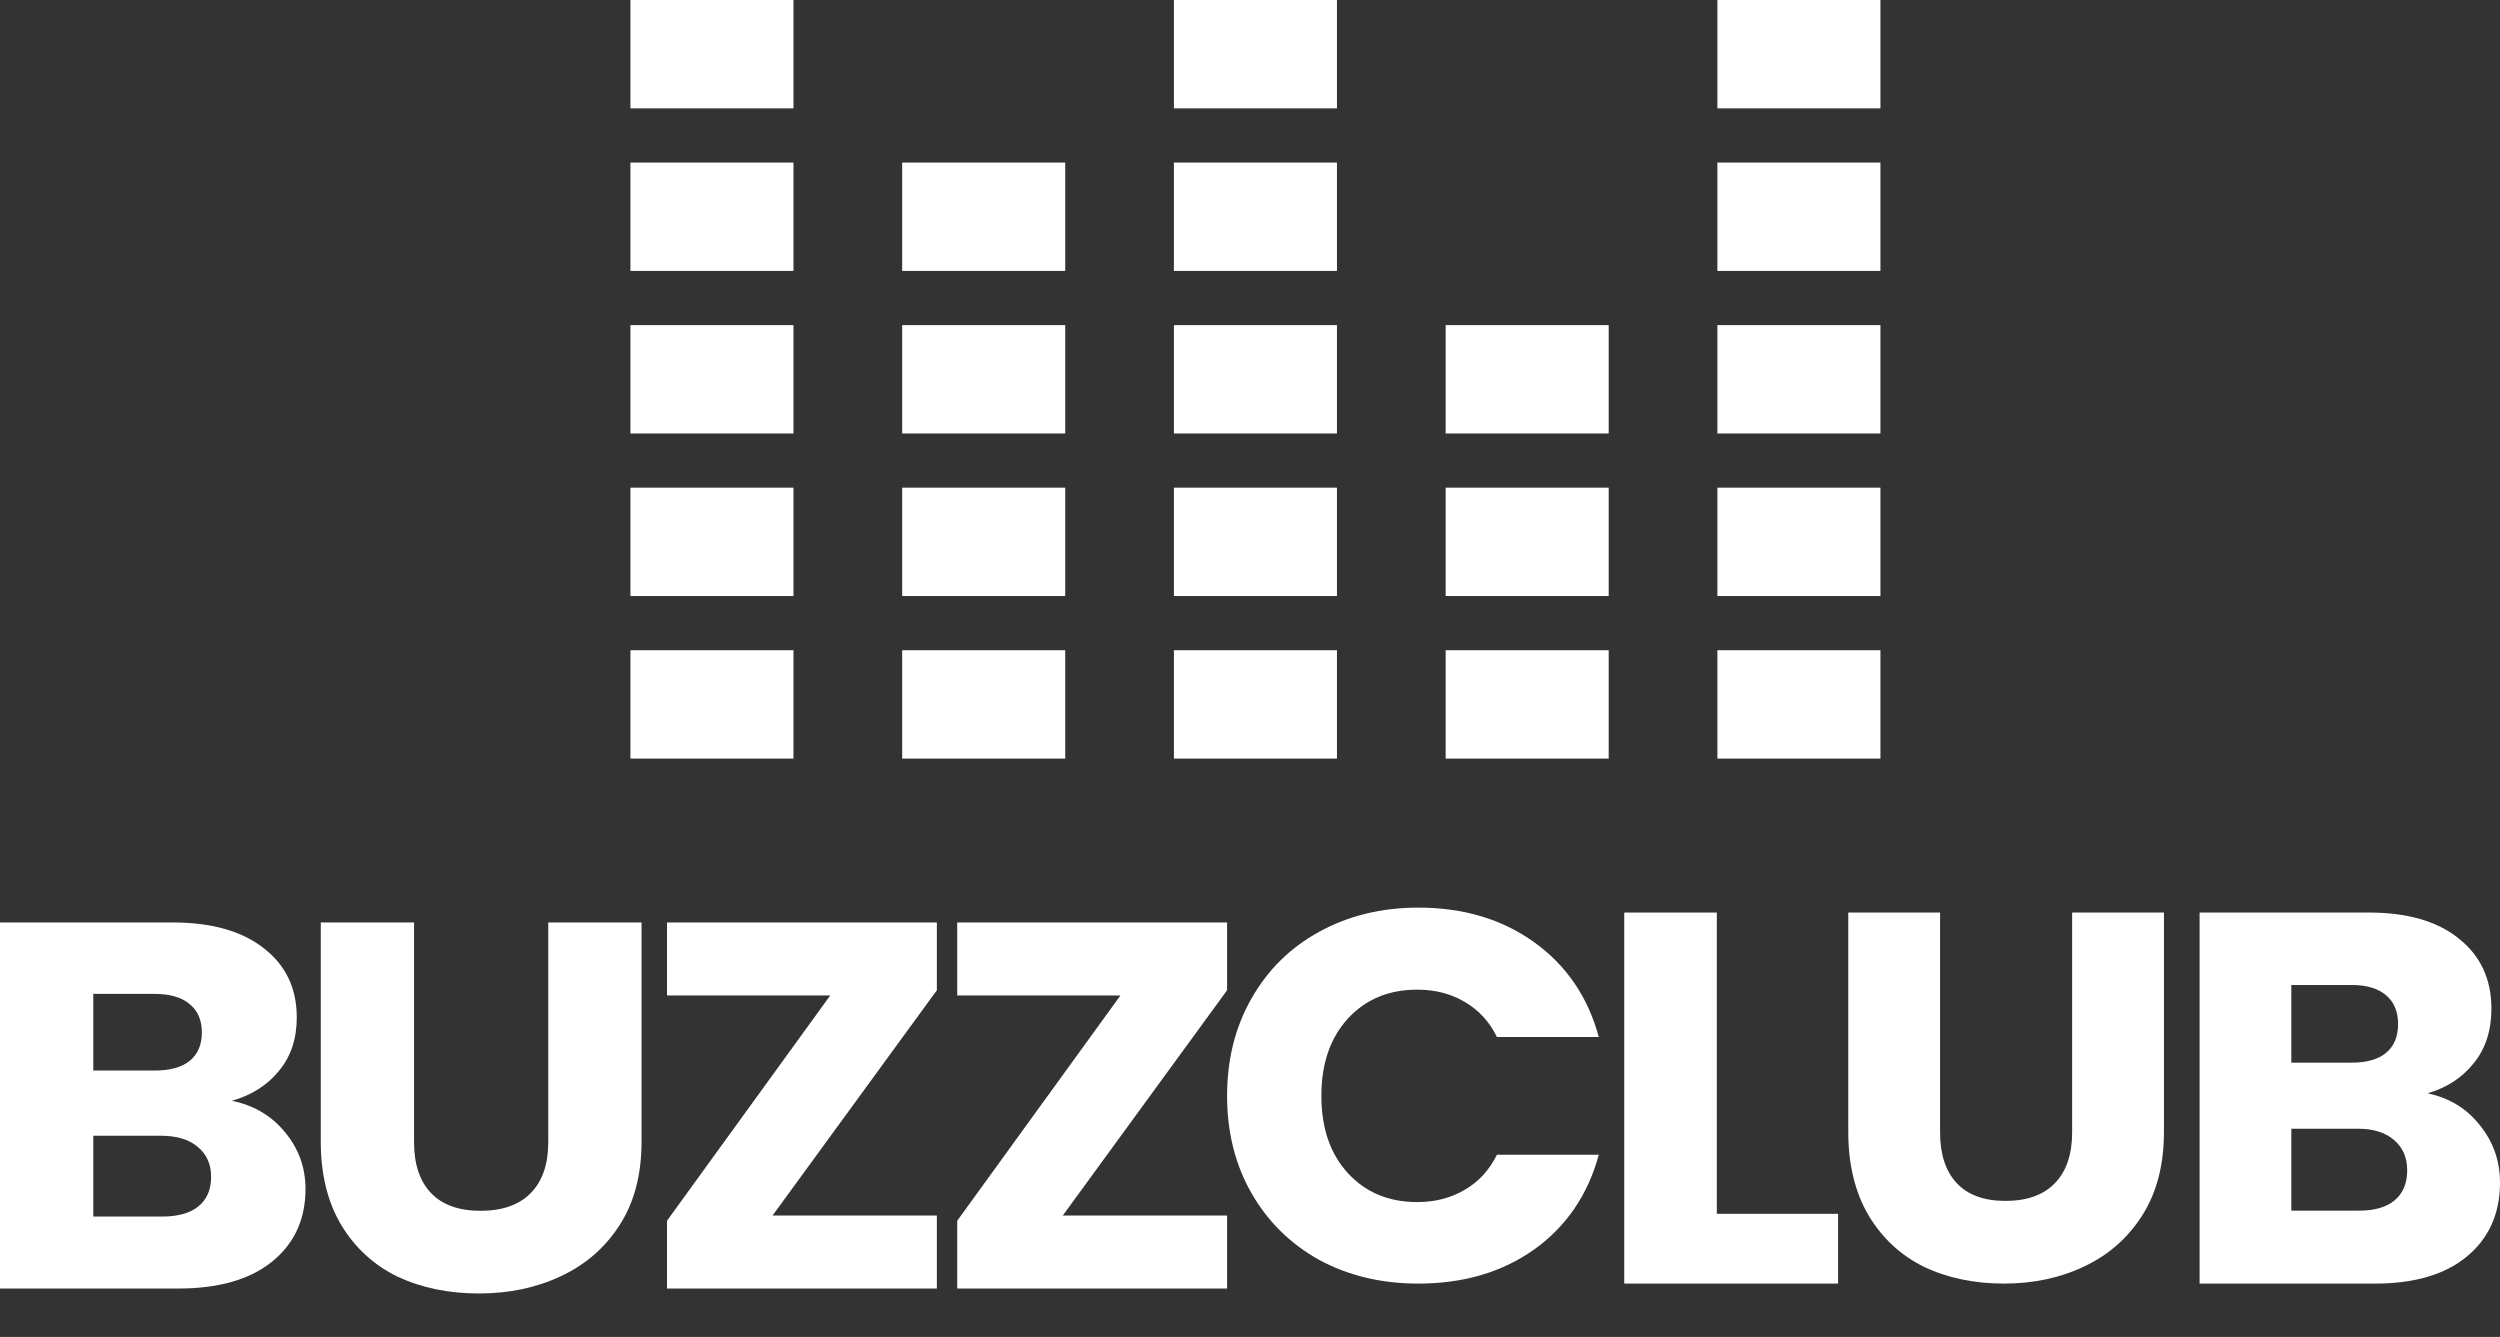
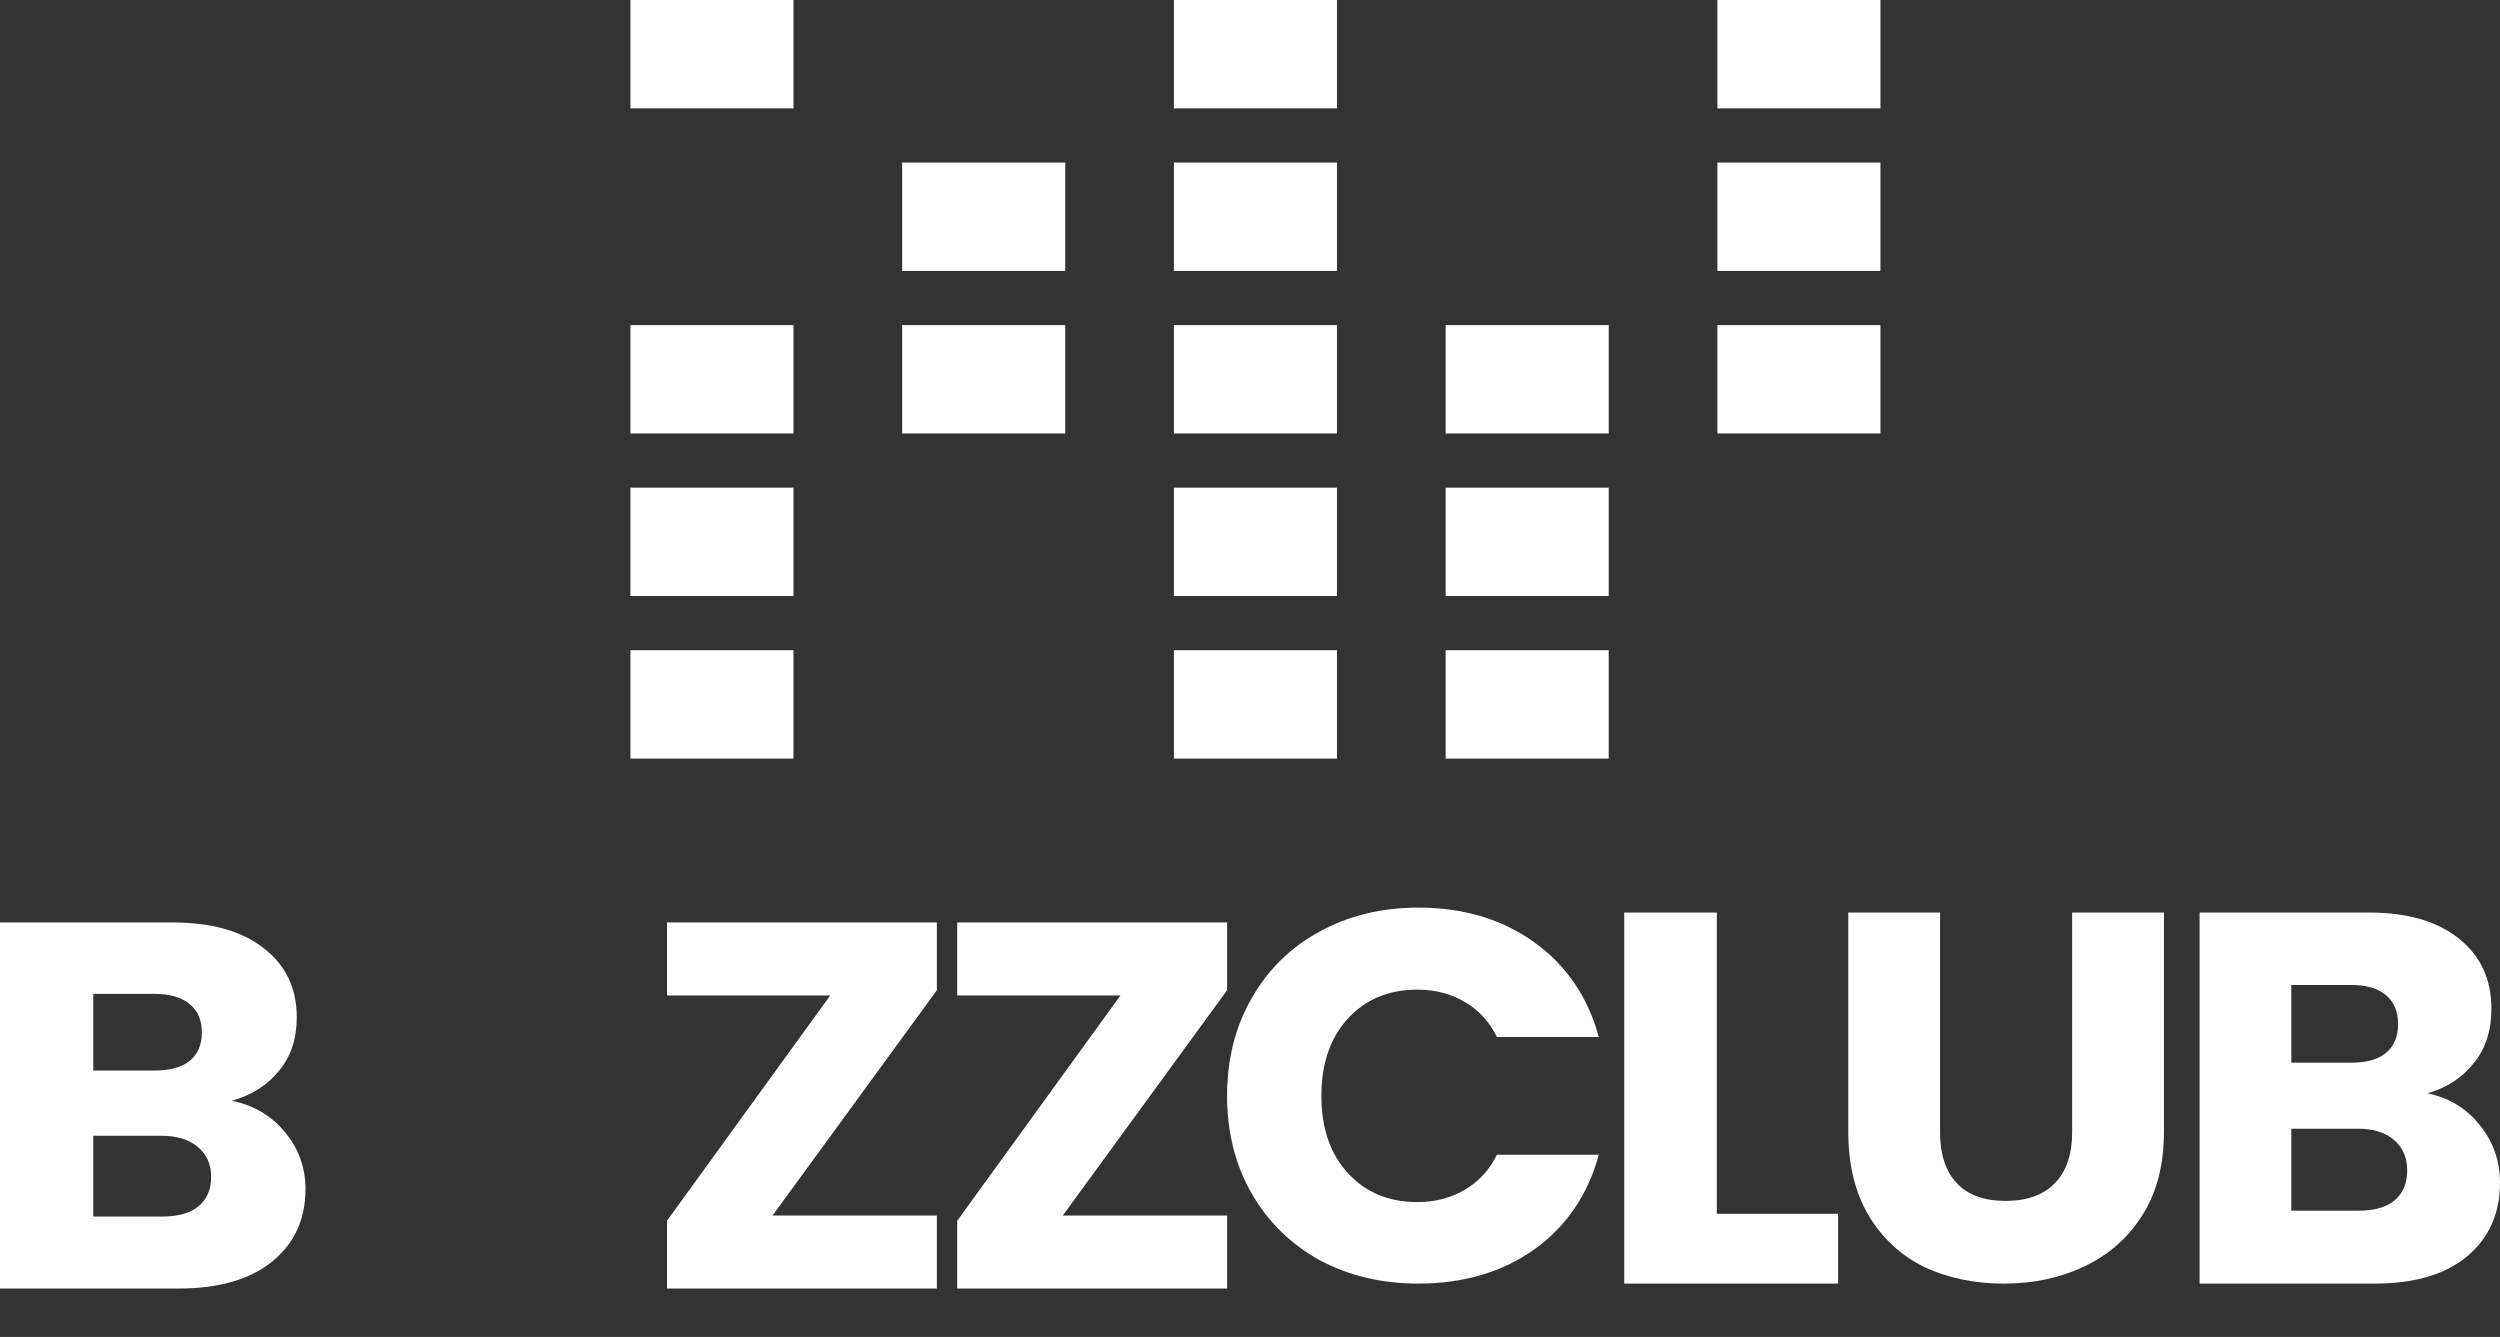
<svg xmlns="http://www.w3.org/2000/svg" width="230" height="123" viewBox="0 0 230 123" fill="none">
  <rect x="0" y="0" width="230" height="123" fill="#333333" stroke="none" />
  <g clip-path="url(#clip0_2068_47)">
    <path d="M58 59.82H73V69.79H58V59.82Z" fill="white" />
-     <path d="M83 59.82H98V69.79H83V59.82Z" fill="white" />
    <path d="M108 59.82H123V69.79H108V59.82Z" fill="white" />
    <path d="M133 59.82H148V69.79H133V59.82Z" fill="white" />
-     <path d="M158 59.82H173V69.79H158V59.82Z" fill="white" />
+     <path d="M158 59.82H173H158V59.82Z" fill="white" />
    <path d="M58 44.865H73V54.835H58V44.865Z" fill="white" />
-     <path d="M83 44.865H98V54.835H83V44.865Z" fill="white" />
    <path d="M108 44.865H123V54.835H108V44.865Z" fill="white" />
    <path d="M133 44.865H148V54.835H133V44.865Z" fill="white" />
-     <path d="M158 44.865H173V54.835H158V44.865Z" fill="white" />
    <path d="M58 29.91H73V39.88H58V29.91Z" fill="white" />
    <path d="M83 29.91H98V39.88H83V29.91Z" fill="white" />
    <path d="M108 29.91H123V39.88H108V29.91Z" fill="white" />
    <path d="M133 29.91H148V39.88H133V29.91Z" fill="white" />
    <path d="M158 29.91H173V39.88H158V29.91Z" fill="white" />
-     <path d="M58 14.955H73V24.925H58V14.955Z" fill="white" />
    <path d="M83 14.955H98V24.925H83V14.955Z" fill="white" />
    <path d="M108 14.955H123V24.925H108V14.955Z" fill="white" />
    <path d="M158 14.955H173V24.925H158V14.955Z" fill="white" />
    <path d="M58 0H73V9.97H58V0Z" fill="white" />
    <path d="M108 0H123V9.97H108V0Z" fill="white" />
    <path d="M158 0H173V9.97H158V0Z" fill="white" />
    <path d="M112.892 100.819C112.892 97.465 113.64 94.482 115.135 91.869C116.631 89.225 118.708 87.177 121.366 85.725C124.058 84.242 127.099 83.5 130.488 83.5C134.643 83.5 138.199 84.564 141.156 86.693C144.114 88.822 146.091 91.724 147.088 95.401H137.716C137.018 93.982 136.021 92.901 134.725 92.159C133.463 91.418 132.017 91.047 130.389 91.047C127.764 91.047 125.637 91.934 124.008 93.708C122.38 95.481 121.566 97.852 121.566 100.819C121.566 103.786 122.38 106.157 124.008 107.931C125.637 109.704 127.764 110.591 130.389 110.591C132.017 110.591 133.463 110.22 134.725 109.479C136.021 108.737 137.018 107.656 137.716 106.237H147.088C146.091 109.914 144.114 112.817 141.156 114.945C138.199 117.042 134.643 118.09 130.488 118.09C127.099 118.09 124.058 117.364 121.366 115.913C118.708 114.429 116.631 112.381 115.135 109.769C113.64 107.156 112.892 104.173 112.892 100.819Z" fill="white" />
    <path d="M157.947 111.671H169.104V118.09H149.43V83.955H157.947V111.671Z" fill="white" />
    <path d="M178.487 83.955V104.176C178.487 106.198 178.997 107.755 180.018 108.846C181.039 109.937 182.537 110.483 184.513 110.483C186.488 110.483 188.003 109.937 189.057 108.846C190.11 107.755 190.637 106.198 190.637 104.176V83.955H199.084V104.128C199.084 107.145 198.425 109.697 197.108 111.783C195.79 113.869 194.012 115.442 191.773 116.501C189.567 117.56 187.097 118.09 184.365 118.09C181.631 118.09 179.178 117.576 177.005 116.549C174.865 115.49 173.169 113.917 171.918 111.831C170.666 109.713 170.041 107.145 170.041 104.128V83.955H178.487Z" fill="white" />
    <path d="M223.337 100.585C225.344 101.006 226.957 101.995 228.174 103.551C229.391 105.075 230 106.825 230 108.802C230 111.655 228.98 113.924 226.94 115.61C224.933 117.263 222.12 118.09 218.501 118.09H202.363V83.955H217.958C221.479 83.955 224.226 84.749 226.2 86.338C228.207 87.926 229.21 90.082 229.21 92.805C229.21 94.815 228.667 96.484 227.582 97.813C226.529 99.142 225.114 100.066 223.337 100.585ZM210.802 97.765H216.329C217.711 97.765 218.764 97.473 219.488 96.889C220.245 96.273 220.623 95.382 220.623 94.215C220.623 93.048 220.245 92.156 219.488 91.541C218.764 90.925 217.711 90.617 216.329 90.617H210.802V97.765ZM217.02 111.38C218.435 111.38 219.521 111.072 220.278 110.456C221.067 109.807 221.462 108.883 221.462 107.684C221.462 106.485 221.051 105.545 220.228 104.864C219.439 104.183 218.336 103.843 216.922 103.843H210.802V111.38H217.02Z" fill="white" />
    <path d="M21.33 101.273C23.371 101.689 25.011 102.665 26.249 104.2C27.487 105.703 28.106 107.43 28.106 109.381C28.106 112.196 27.069 114.435 24.994 116.098C22.953 117.729 20.092 118.545 16.412 118.545H0V84.865H15.86C19.44 84.865 22.234 85.649 24.241 87.216C26.282 88.783 27.303 90.91 27.303 93.597C27.303 95.58 26.751 97.227 25.647 98.539C24.576 99.85 23.137 100.762 21.33 101.273ZM8.582 98.491H14.204C15.609 98.491 16.68 98.203 17.416 97.627C18.185 97.019 18.57 96.14 18.57 94.988C18.57 93.837 18.185 92.957 17.416 92.35C16.68 91.742 15.609 91.438 14.204 91.438H8.582V98.491ZM14.906 111.924C16.345 111.924 17.449 111.62 18.219 111.013C19.022 110.373 19.423 109.461 19.423 108.278C19.423 107.094 19.005 106.167 18.169 105.495C17.365 104.824 16.244 104.488 14.806 104.488H8.582V111.924H14.906Z" fill="white" />
-     <path d="M38.094 84.865V105.086C38.094 107.108 38.612 108.665 39.65 109.756C40.687 110.848 42.209 111.393 44.217 111.393C46.224 111.393 47.764 110.848 48.834 109.756C49.905 108.665 50.44 107.108 50.44 105.086V84.865H59.022V105.038C59.022 108.055 58.354 110.607 57.015 112.693C55.677 114.779 53.87 116.352 51.595 117.411C49.353 118.47 46.843 119 44.066 119C41.289 119 38.796 118.486 36.588 117.459C34.413 116.4 32.69 114.827 31.418 112.741C30.147 110.623 29.511 108.055 29.511 105.038V84.865H38.094Z" fill="white" />
    <path d="M71.075 111.828H86.191V118.545H61.364V112.308L76.381 91.582H61.364V84.865H86.191V91.102L71.075 111.828Z" fill="white" />
    <path d="M97.776 111.828H112.892V118.545H88.065V112.308L103.081 91.582H88.065V84.865H112.892V91.102L97.776 111.828Z" fill="white" />
  </g>
  <defs>
    <clipPath id="clip0_2068_47">
      <rect width="230" height="122.5" fill="white" />
    </clipPath>
  </defs>
</svg>